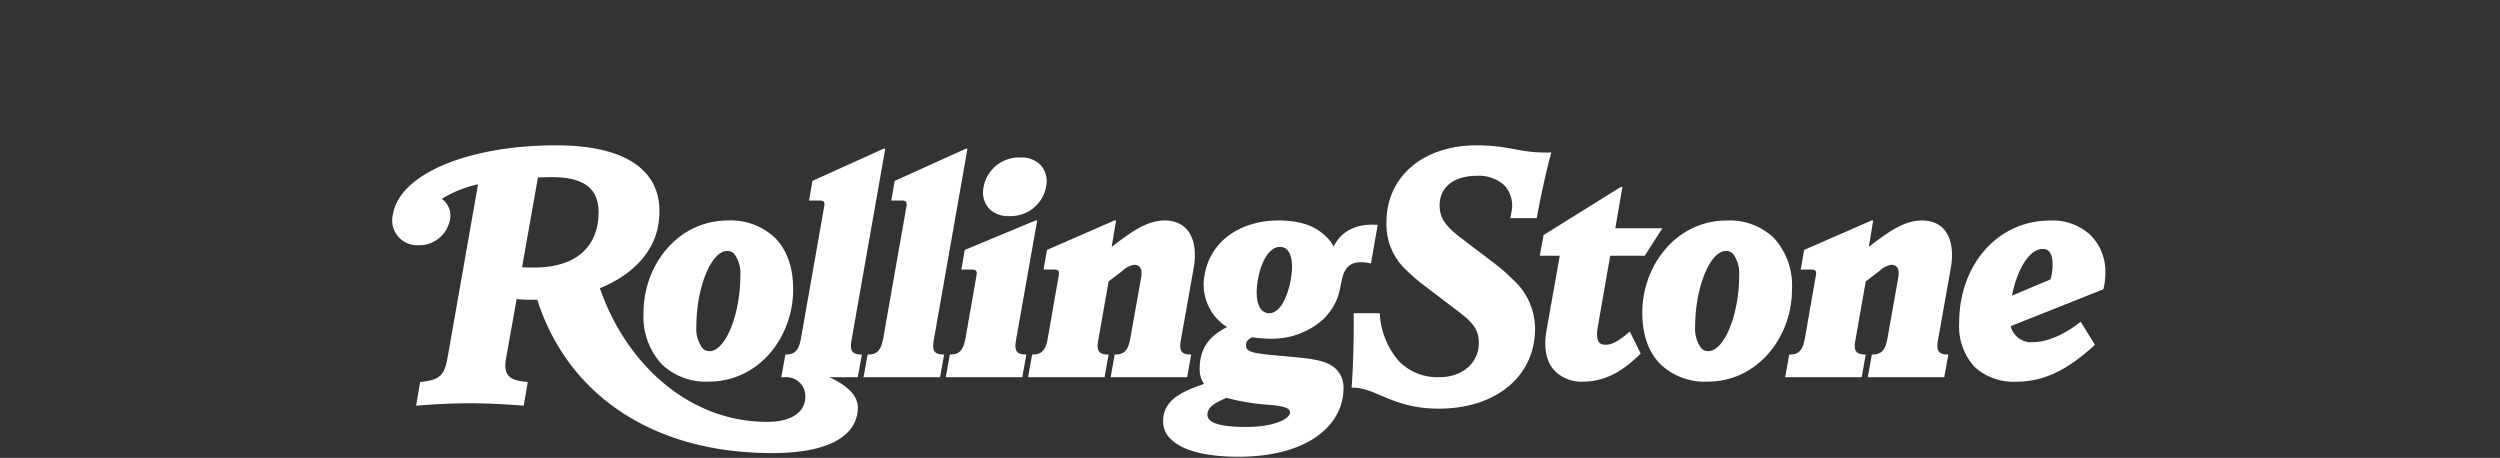
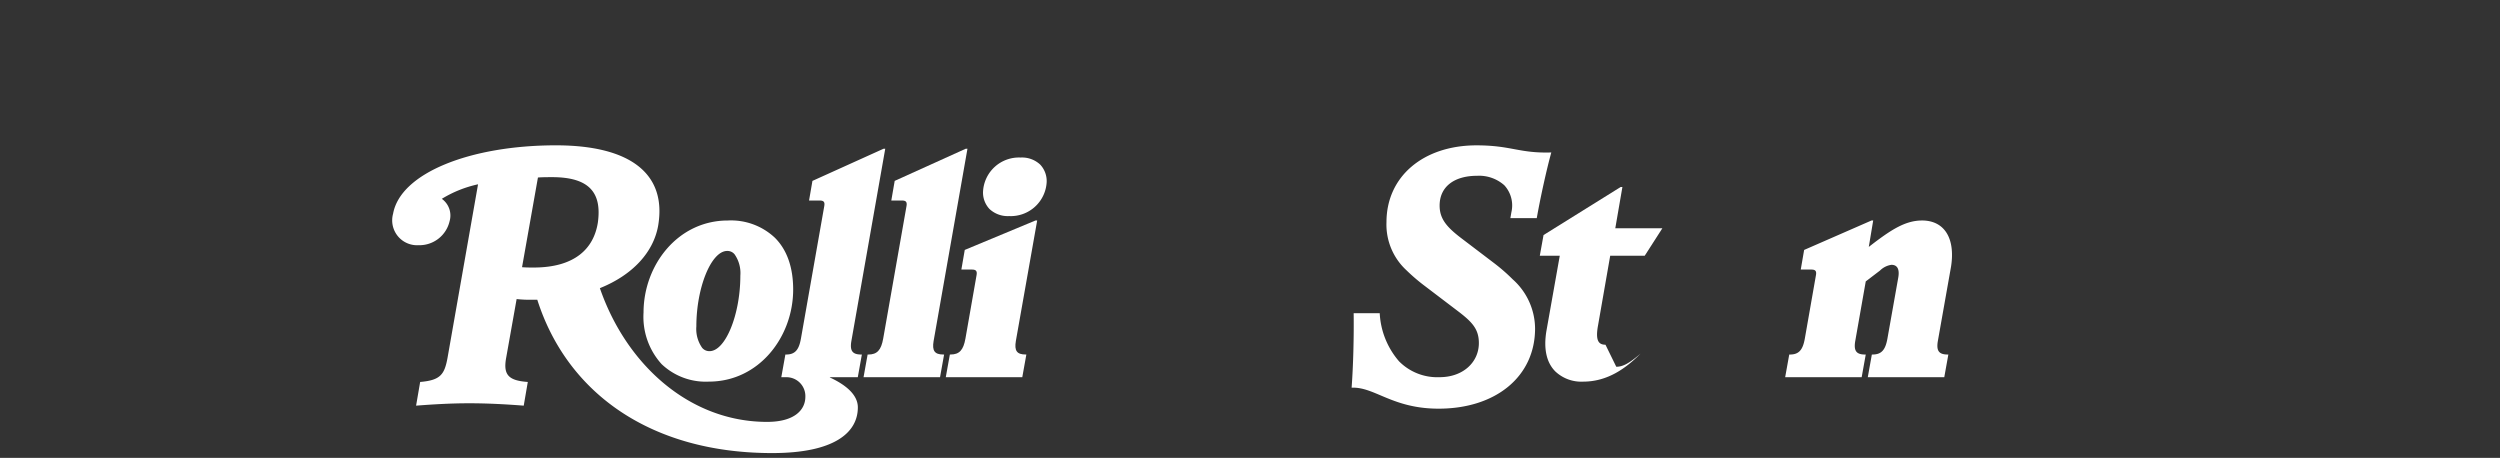
<svg xmlns="http://www.w3.org/2000/svg" width="344" height="63" viewBox="0 0 344 63">
  <rect x="0" y="0" width="344" height="63" fill="#333333" stroke="none" />
  <defs>
    <clipPath id="clip-RS">
      <rect width="344" height="63" />
    </clipPath>
  </defs>
  <g id="RS" clip-path="url(#clip-RS)">
    <rect id="Rectangle_66" data-name="Rectangle 66" width="344" height="63" fill="none" />
    <g id="Group_40" data-name="Group 40" transform="translate(8.001 -74.041)">
      <path id="Path_8" data-name="Path 8" d="M28.265,65.661c-.56,3.586-3.167,6.193-8.85,6.193-.466,0-1.024,0-1.583-.046L20.02,59.466c.653-.048,1.3-.048,1.957-.048,5.169,0,6.846,2.191,6.288,6.243m31.95,21.284h3.816l.56-3.121H64.5c-1.21,0-1.583-.512-1.351-1.863l4.659-26.453h-.234L57.79,59.932l-.466,2.7h1.445c.56,0,.746.187.653.746L56.207,81.635c-.28,1.583-.837,2.189-2.05,2.189h-.091l-.56,3.121h.655a2.6,2.6,0,0,1,2.655,2.7c0,1.724-1.4,3.447-5.265,3.447-10.666,0-19.375-7.87-23.008-18.4,4.518-1.816,7.36-4.937,8.013-8.57,1.21-7.032-3.633-11.084-14.067-11.084-11.69,0-21.377,3.772-22.4,9.408A3.424,3.424,0,0,0,3.58,68.781a4.265,4.265,0,0,0,4.284-3.306A2.819,2.819,0,0,0,6.793,62.4a16.054,16.054,0,0,1,4.985-2L7.585,84.245c-.419,2.328-.978,3.119-3.772,3.354l-.56,3.26c2.423-.187,4.844-.327,7.267-.327,2.655,0,5.124.141,7.544.327l.56-3.26c-2.655-.187-3.4-.978-2.98-3.308l1.443-8.1a15.792,15.792,0,0,0,2.143.093h.7c4.052,12.716,15.464,21.1,32.325,21.1,8.523,0,11.783-2.8,11.783-6.288,0-1.863-1.911-3.215-3.82-4.1-.093-.046,0-.046,0-.046" transform="translate(46 39)" fill="#fff" />
      <path id="Path_9" data-name="Path 9" d="M28.174,64.221a1.261,1.261,0,0,1,1.024.466,4.5,4.5,0,0,1,.792,2.933c0,5.358-2.048,10.388-4.236,10.388a1.268,1.268,0,0,1-1.026-.466,4.513,4.513,0,0,1-.792-2.935c0-5.356,2.05-10.386,4.239-10.386m-8.989,15.6A8.8,8.8,0,0,0,25.658,82.2c6.894,0,11.6-6.147,11.6-12.668,0-3.121-.885-5.5-2.514-7.126a8.8,8.8,0,0,0-6.475-2.375c-6.894,0-11.6,6.147-11.6,12.668a9.684,9.684,0,0,0,2.516,7.126" transform="translate(63.881 44.351)" fill="#fff" />
      <path id="Path_10" data-name="Path 10" d="M40.917,81.72l4.657-26.455h-.232L35.561,59.69l-.466,2.7H36.54c.558,0,.744.184.651.744L33.978,81.395c-.28,1.583-.839,2.189-2.05,2.189h-.093l-.56,3.121H41.8l.56-3.121h-.093c-1.212,0-1.583-.512-1.351-1.863" transform="translate(79.548 39.24)" fill="#fff" />
      <path id="Path_11" data-name="Path 11" d="M46.377,76.61l2.935-16.581h-.234l-9.733,4.052-.466,2.7h1.445c.558,0,.744.187.651.744l-1.536,8.757c-.28,1.583-.839,2.189-2.05,2.189h-.093l-.56,3.121H47.262l.56-3.121h-.093c-1.213,0-1.583-.512-1.351-1.863" transform="translate(85.404 44.35)" fill="#fff" />
      <path id="Path_12" data-name="Path 12" d="M42.794,63.906a4.949,4.949,0,0,0,5.169-4.657,3.313,3.313,0,0,0-.885-2.423,3.663,3.663,0,0,0-2.7-.976,4.949,4.949,0,0,0-5.169,4.657,3.3,3.3,0,0,0,.885,2.421,3.664,3.664,0,0,0,2.7.978" transform="translate(88.057 39.868)" fill="#fff" />
-       <path id="Path_13" data-name="Path 13" d="M56.262,76.285c-.28,1.583-.837,2.189-2.05,2.189h-.093l-.558,3.121H64.086l.56-3.121h-.093c-1.21,0-1.583-.512-1.351-1.863l1.818-10.245c.605-3.913-.933-6.336-4.006-6.336-2.282,0-4.239,1.306-6.707,3.167l-.605.466.605-3.633h-.232L44.8,64.081l-.466,2.7h1.445c.558,0,.744.187.653.744L44.9,76.285c-.28,1.583-.839,2.189-2.05,2.189h-.093L42.2,81.595H52.722l.56-3.121h-.093c-1.21,0-1.583-.512-1.351-1.863l1.445-8.2,1.954-1.49a2.79,2.79,0,0,1,1.586-.792c.7,0,1.163.466.931,1.77Z" transform="translate(91.263 44.35)" fill="#fff" />
-       <path id="Path_14" data-name="Path 14" d="M65.973,85.413c2,.187,2.655.466,2.655,1.072,0,.746-2.05,1.957-5.963,1.957-3.818,0-5.4-.605-5.4-1.677s1.024-1.631,2.607-2.33a31.436,31.436,0,0,0,6.1.978M64.2,68.226c.466-2.746,1.677-4.564,3.028-4.564,1.443,0,2,1.77,1.49,4.564-.514,2.748-1.631,4.564-2.935,4.564-1.49,0-2.05-1.861-1.583-4.564M63.411,76.1a16.629,16.629,0,0,0,2.189.187,10.6,10.6,0,0,0,7.592-2.655c3.167-3.167,1.863-5.683,3.447-7.267.512-.512,1.49-.792,3.119-.419l.933-5.308c-2.887-.234-5.03.837-6.056,2.98a5.041,5.041,0,0,0-.976-1.306c-1.49-1.49-3.494-2.282-6.614-2.282-5.31,0-9.362,2.889-10.154,7.406A6.911,6.911,0,0,0,59.965,74.7c-2.514,1.258-3.772,2.98-3.772,5.774a3.555,3.555,0,0,0,.605,2.05c-3.82,1.258-5.636,2.607-5.636,5.169a3.326,3.326,0,0,0,1.072,2.423c1.536,1.538,4.7,2.421,9.269,2.421,9.64,0,14.484-4.377,14.484-9.453a3.535,3.535,0,0,0-1.024-2.609c-1.212-1.21-3.492-1.443-6.054-1.677-5.124-.464-6.334-.512-6.334-1.583,0-.558.278-.837.837-1.117" transform="translate(100.879 44.35)" fill="#fff" />
      <path id="Path_15" data-name="Path 15" d="M85.522,65.054h3.633c.464-2.655,1.351-6.707,2-9.035-4.425.139-5.5-.978-10.293-.978-7.267,0-12.388,4.239-12.388,10.573a8.549,8.549,0,0,0,2.746,6.614,25.957,25.957,0,0,0,2.562,2.189l4.657,3.54c1.818,1.4,2.748,2.375,2.748,4.284,0,2.655-2.189,4.7-5.4,4.7A7.4,7.4,0,0,1,70.2,84.754a10.949,10.949,0,0,1-2.655-6.614H63.958c.046,3.028-.048,7.128-.28,10.247,3.167-.139,5.59,2.887,11.97,2.887,7.872,0,13.273-4.423,13.273-11.037a9.136,9.136,0,0,0-3.074-6.755,25.011,25.011,0,0,0-2.562-2.234l-4.657-3.54c-1.863-1.445-2.842-2.562-2.842-4.379,0-2.56,1.957-4.1,5.171-4.1a5.219,5.219,0,0,1,3.727,1.3,4.1,4.1,0,0,1,.976,3.727Z" transform="translate(114.304 39)" fill="#fff" />
-       <path id="Path_16" data-name="Path 16" d="M85.208,79.51c-.978,0-1.4-.605-1.024-2.655l1.675-9.594h4.753l2.421-3.772H86.557l.98-5.683H87.3L76.685,64.419l-.514,2.842h2.748L77.1,77.508c-.466,2.655.046,4.518,1.21,5.681a5.208,5.208,0,0,0,3.82,1.4c3.4,0,5.915-1.863,7.917-3.865l-1.49-3.026c-1.584,1.349-2.423,1.816-3.354,1.816" transform="translate(127.705 41.965)" fill="#fff" />
-       <path id="Path_17" data-name="Path 17" d="M92.061,78.006a1.26,1.26,0,0,1-1.024-.464,4.5,4.5,0,0,1-.792-2.935c0-5.356,2.048-10.386,4.236-10.386a1.268,1.268,0,0,1,1.026.466,4.514,4.514,0,0,1,.792,2.935c0,5.356-2.05,10.384-4.239,10.384m8.989-15.6a8.8,8.8,0,0,0-6.475-2.373c-6.892,0-11.6,6.147-11.6,12.668,0,3.119.885,5.5,2.514,7.126A8.8,8.8,0,0,0,91.968,82.2c6.894,0,11.6-6.147,11.6-12.668A9.7,9.7,0,0,0,101.05,62.4" transform="translate(135.007 44.351)" fill="#fff" />
+       <path id="Path_16" data-name="Path 16" d="M85.208,79.51c-.978,0-1.4-.605-1.024-2.655l1.675-9.594h4.753l2.421-3.772H86.557l.98-5.683H87.3L76.685,64.419l-.514,2.842h2.748L77.1,77.508c-.466,2.655.046,4.518,1.21,5.681a5.208,5.208,0,0,0,3.82,1.4c3.4,0,5.915-1.863,7.917-3.865c-1.584,1.349-2.423,1.816-3.354,1.816" transform="translate(127.705 41.965)" fill="#fff" />
      <path id="Path_18" data-name="Path 18" d="M111.279,60.03c-2.282,0-4.239,1.3-6.707,3.167l-.605.466.605-3.633h-.232L95.07,64.082l-.466,2.7h1.445c.558,0,.744.187.651.746l-1.536,8.757c-.28,1.583-.839,2.189-2.05,2.189h-.093l-.56,3.119h10.527l.56-3.119h-.093c-1.21,0-1.583-.514-1.351-1.863l1.445-8.2,1.955-1.49a2.792,2.792,0,0,1,1.583-.792c.7,0,1.165.466.933,1.77l-1.49,8.384c-.28,1.583-.839,2.189-2.05,2.189h-.093l-.558,3.119h10.525l.56-3.119h-.093c-1.21,0-1.584-.514-1.351-1.863l1.816-10.247c.607-3.913-.931-6.334-4-6.334" transform="translate(145.178 44.351)" fill="#fff" />
-       <path id="Path_19" data-name="Path 19" d="M116.589,68.134l-5.31,2.236c.7-3.588,2.375-6.427,4.239-6.427.837,0,1.349.651,1.349,2.1a7.647,7.647,0,0,1-.278,2.1m7.544-.885a7.134,7.134,0,0,0-2-5.169,7.606,7.606,0,0,0-5.638-2.05c-7.124,0-12.481,6.009-12.481,14.065a8.294,8.294,0,0,0,2.1,6.056,7.956,7.956,0,0,0,5.868,2.048c4.564,0,8.011-2.607,10.711-5.076l-1.957-3.167c-2.189,1.722-4.564,2.794-6.473,2.794a2.9,2.9,0,0,1-3.167-2.189l12.761-5.076a9.776,9.776,0,0,0,.28-2.236" transform="translate(157.568 44.351)" fill="#fff" />
    </g>
  </g>
</svg>